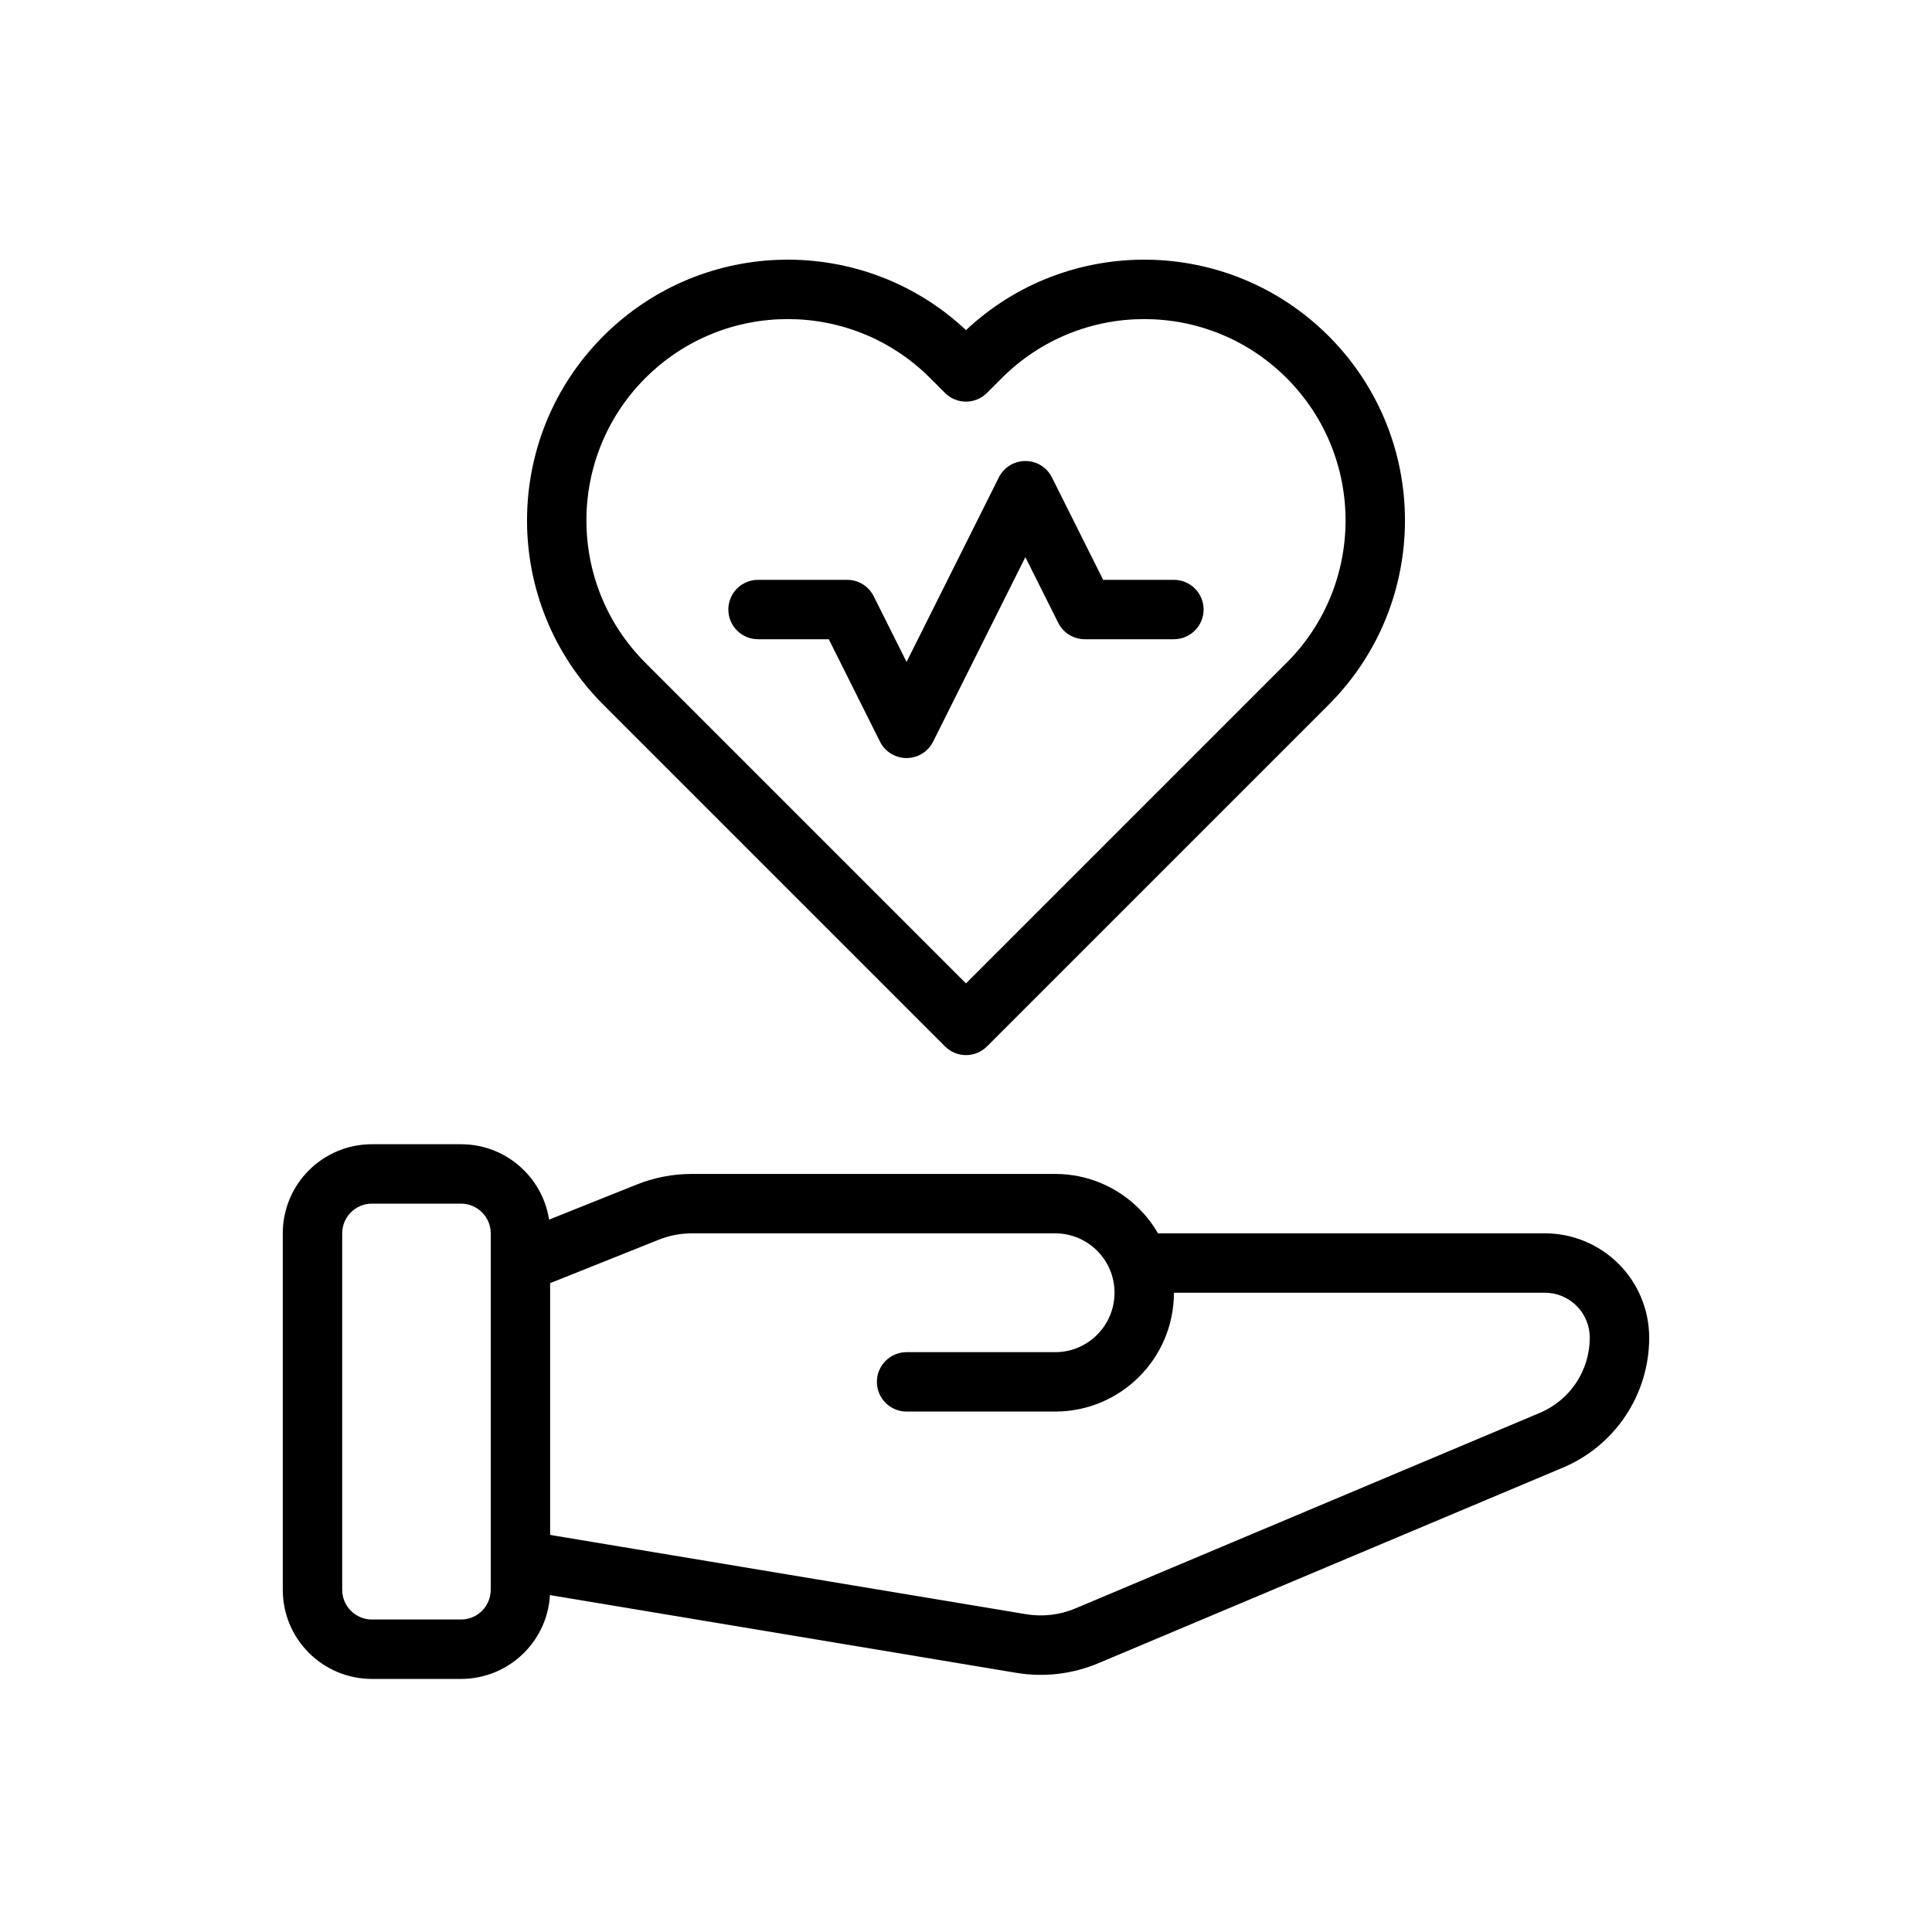
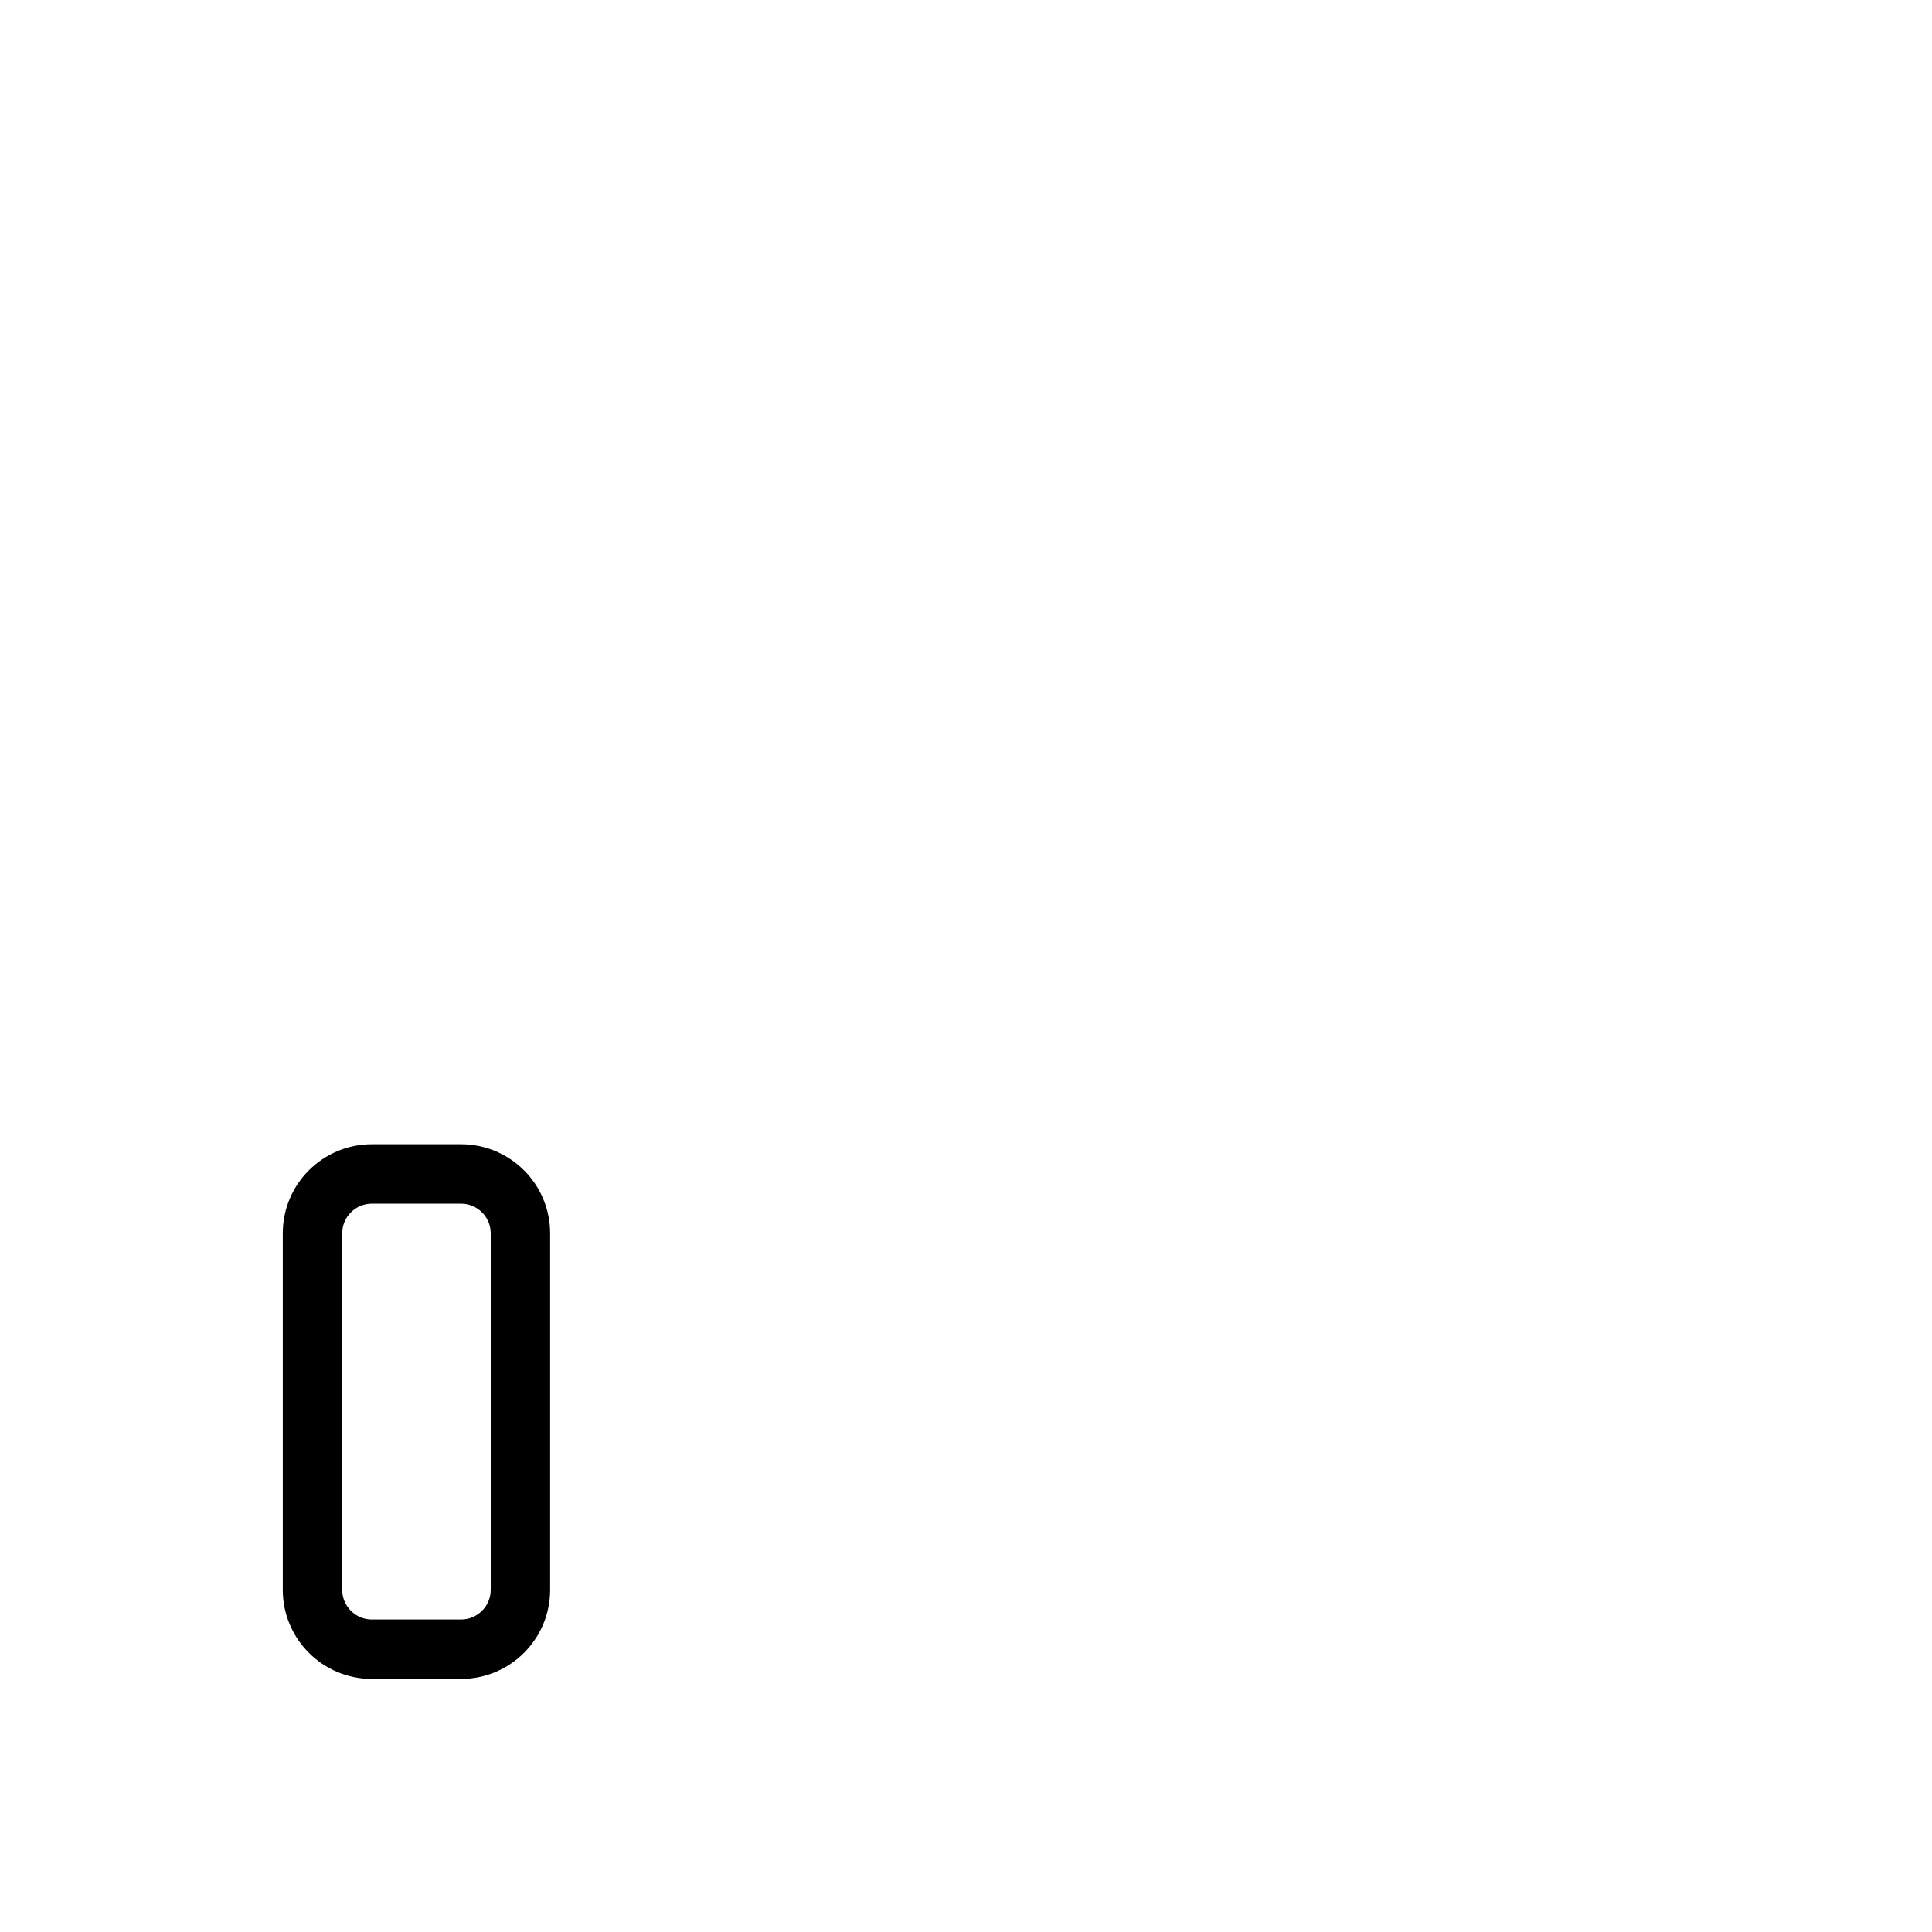
<svg xmlns="http://www.w3.org/2000/svg" fill="#000000" width="800px" height="800px" version="1.1" viewBox="144 144 512 512">
  <g fill-rule="evenodd">
    <path d="m289.79 470.85c0-13.043-10.57-23.617-23.617-23.617h-23.617c-13.043 0-23.617 10.57-23.617 23.617v94.465c0 13.043 10.57 23.617 23.617 23.617h23.617c13.043 0 23.617-10.57 23.617-23.617zm-15.742 0c0-4.344-3.527-7.871-7.871-7.871h-23.617c-4.344 0-7.871 3.527-7.871 7.871v94.465c0 4.344 3.527 7.871 7.871 7.871h23.617c4.344 0 7.871-3.527 7.871-7.871z" />
-     <path d="m280.63 565.2s101.53 16.926 132.7 22.121c7.344 1.219 14.887 0.34 21.742-2.551 23.562-9.918 90.652-38.164 123.12-51.836 13.855-5.832 22.859-19.406 22.859-34.434v-0.008c0-7.328-2.914-14.367-8.102-19.547-5.18-5.188-12.219-8.102-19.547-8.102h-106.18c-4.344 0-7.871 3.527-7.871 7.871s3.527 7.871 7.871 7.871h106.18c3.156 0 6.188 1.25 8.414 3.488 2.234 2.227 3.488 5.258 3.488 8.414v0.008c0 8.699-5.211 16.547-13.227 19.926-32.473 13.664-99.566 41.918-123.12 51.836-4.117 1.73-8.637 2.258-13.043 1.527-31.172-5.195-132.71-22.113-132.71-22.113-4.281-0.715-8.344 2.18-9.055 6.473-0.715 4.281 2.18 8.344 6.473 9.055z" />
-     <path d="m439.36 486.59c0-8.699-7.047-15.742-15.742-15.742h-96.273c-3 0-5.977 0.574-8.77 1.691-10.879 4.344-33.73 13.484-33.73 13.484-4.031 1.613-8.621-0.348-10.227-4.383-1.613-4.031 0.348-8.621 4.383-10.227 0 0 22.844-9.148 33.723-13.492 4.652-1.867 9.613-2.816 14.617-2.816h96.273c17.391 0 31.488 14.098 31.488 31.488s-14.098 31.488-31.488 31.488h-39.359c-4.344 0-7.871-3.527-7.871-7.871s3.527-7.871 7.871-7.871h39.359c8.699 0 15.742-7.047 15.742-15.742z" />
-     <path d="m400 231.48c27.078-25.402 69.645-24.875 96.094 1.574 26.984 26.984 26.984 70.738 0 97.723l-90.527 90.527c-3.07 3.078-8.062 3.078-11.133 0l-90.527-90.527c-26.984-26.984-26.984-70.738 0-97.723 26.449-26.449 69.016-26.977 96.094-1.574zm0 173.13 84.961-84.961c20.836-20.836 20.836-54.625 0-75.461-20.836-20.836-54.625-20.836-75.461 0l-3.938 3.938c-3.07 3.078-8.062 3.078-11.133 0l-3.938-3.938c-20.836-20.836-54.625-20.836-75.461 0s-20.836 54.625 0 75.461l84.961 84.961z" />
-     <path d="m384.25 319.42 24.449-48.895c1.332-2.668 4.055-4.352 7.039-4.352 2.984 0 5.707 1.684 7.039 4.352l13.57 27.137h18.75c4.344 0 7.871 3.527 7.871 7.871s-3.527 7.871-7.871 7.871h-23.617c-2.984 0-5.707-1.684-7.039-4.352l-8.707-17.406-24.449 48.895c-1.332 2.668-4.055 4.352-7.039 4.352s-5.707-1.684-7.039-4.352l-13.57-27.137h-18.75c-4.344 0-7.871-3.527-7.871-7.871s3.527-7.871 7.871-7.871h23.617c2.984 0 5.707 1.684 7.039 4.352z" />
  </g>
</svg>